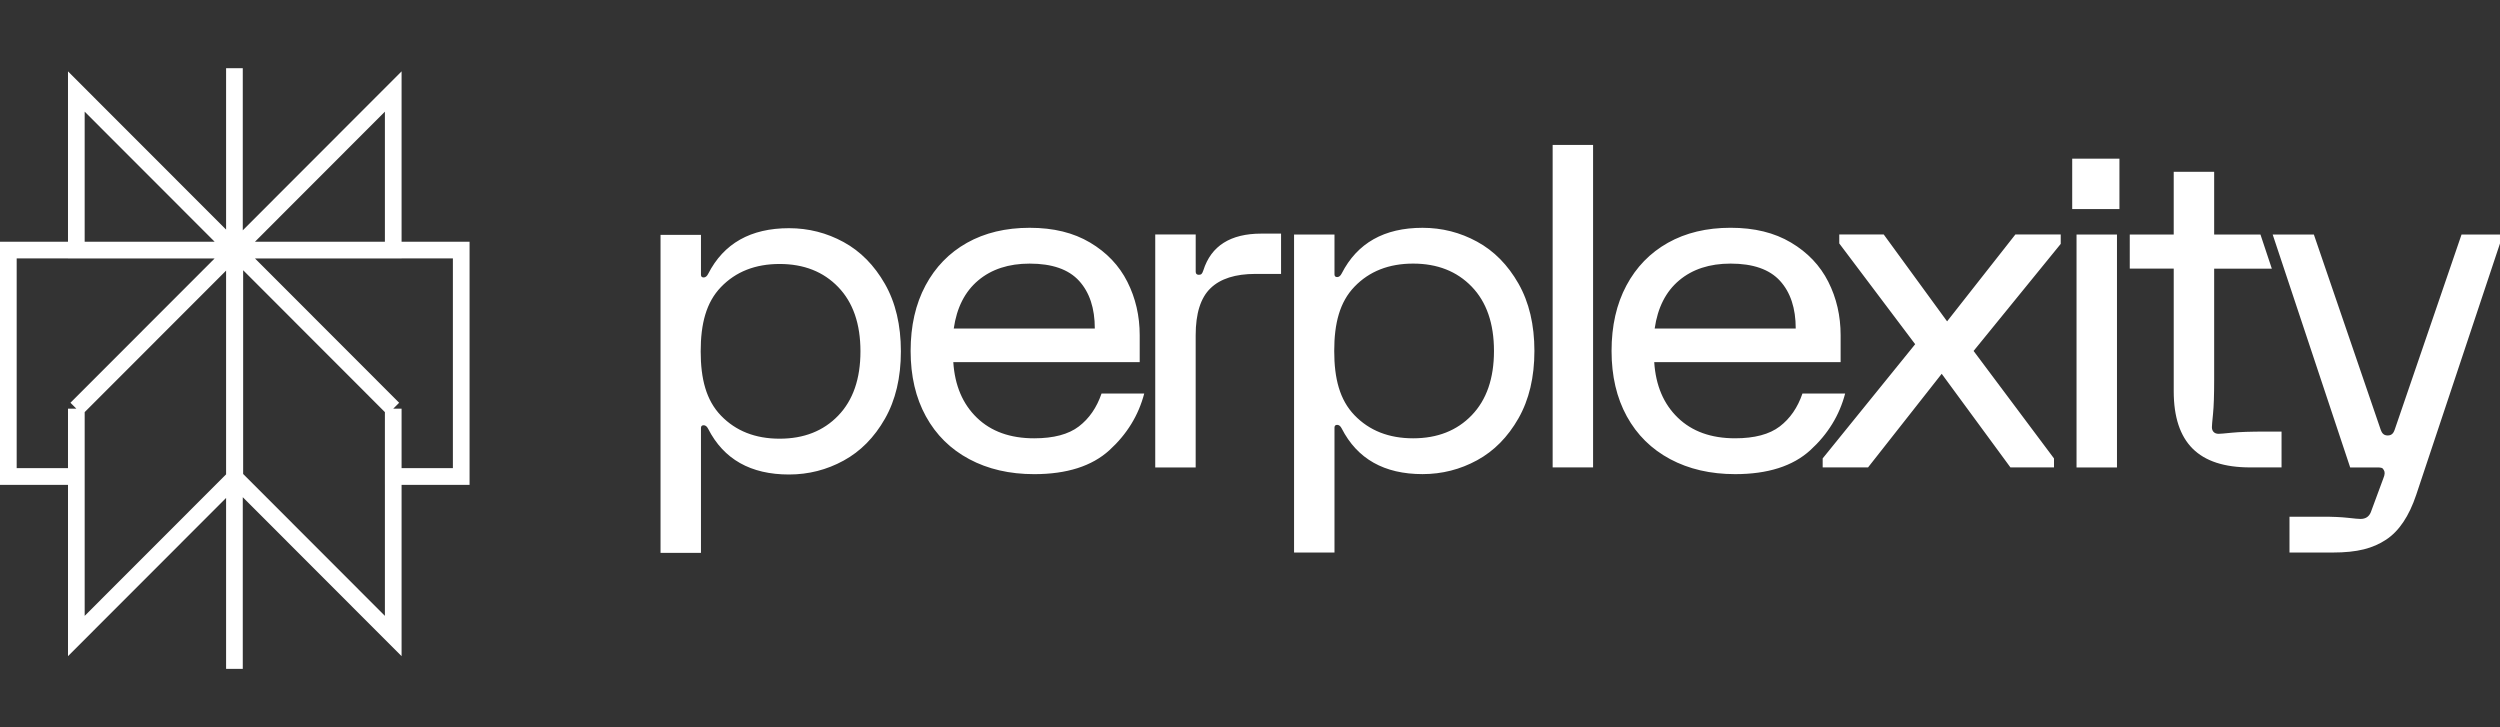
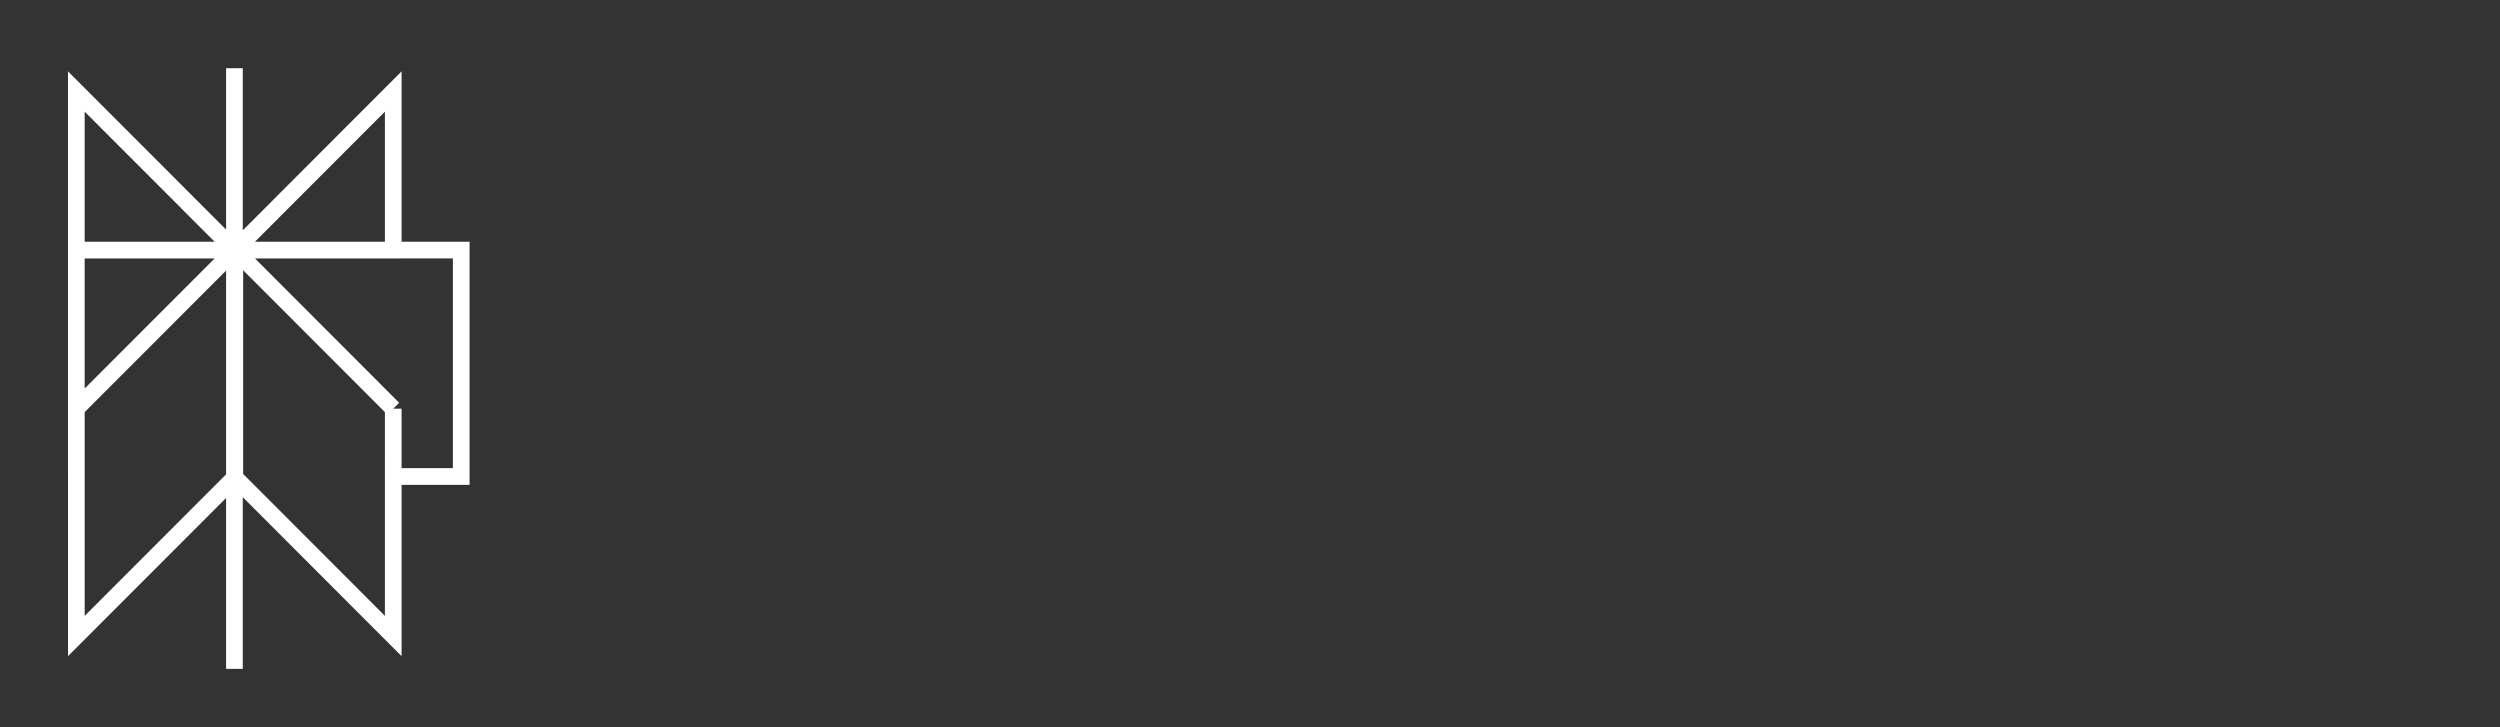
<svg xmlns="http://www.w3.org/2000/svg" width="220" height="64" viewBox="0 0 220 64" fill="none">
  <rect x="0" y="0" width="220" height="64" fill="#333333" stroke="none" />
  <g clip-path="url(#clip0_206_682)">
-     <path d="M34.605 8.053L20.663 22.009H34.605V8.053ZM34.605 8.053V11.874M20.63 6V58.863M34.605 35.962L20.663 22.006M34.605 35.962V55.969L20.663 42.013M34.605 35.962L20.661 22.006M34.605 35.962L34.604 41.932H40.588V22.006H20.661M20.663 22.006V42.013M20.663 22.006L6.718 35.962M20.663 42.013L6.718 55.969V35.962M6.718 35.962L6.717 41.932H0.734V22.006H20.661M6.718 35.962L20.661 22.006M20.661 22.009L6.717 8.053V22.009H20.661Z" stroke="white" stroke-width="1.468" stroke-miterlimit="10" />
-     <path d="M81.439 25.131C82.31 23.502 83.528 22.248 85.097 21.366C86.664 20.486 88.503 20.046 90.611 20.046C92.72 20.046 94.466 20.479 95.927 21.346C97.389 22.214 98.484 23.364 99.207 24.796C99.931 26.229 100.294 27.799 100.294 29.505V31.869H83.89C84.022 33.919 84.714 35.549 85.965 36.758C87.216 37.968 88.896 38.571 91.006 38.571C92.719 38.571 94.031 38.223 94.939 37.527C95.849 36.831 96.513 35.866 96.936 34.63H100.692C100.191 36.548 99.171 38.211 97.629 39.617C96.088 41.023 93.88 41.725 91.008 41.725C88.846 41.725 86.942 41.285 85.294 40.405C83.648 39.526 82.375 38.27 81.479 36.64C80.583 35.01 80.135 33.092 80.135 30.884C80.135 28.675 80.57 26.759 81.441 25.129L81.439 25.131ZM96.343 28.913C96.343 27.126 95.882 25.728 94.959 24.715C94.037 23.703 92.588 23.198 90.61 23.198C88.766 23.198 87.256 23.69 86.084 24.675C84.911 25.661 84.193 27.075 83.93 28.913H96.343ZM105.222 20.636V23.907C105.222 24.092 105.315 24.183 105.5 24.183C105.605 24.183 105.683 24.157 105.738 24.104C105.792 24.051 105.843 23.947 105.895 23.79C106.579 21.636 108.279 20.558 110.995 20.558H112.733V24.104H110.479C108.713 24.104 107.395 24.524 106.525 25.366C105.654 26.207 105.219 27.586 105.219 29.505V41.134H101.661V20.634H105.222V20.636ZM133.624 36.816C132.689 38.458 131.476 39.687 129.987 40.501C128.498 41.314 126.896 41.722 125.184 41.722C121.811 41.722 119.438 40.383 118.068 37.702C117.962 37.493 117.83 37.388 117.673 37.388C117.516 37.388 117.435 37.467 117.435 37.624V48.621H113.877V20.637H117.435V24.145C117.435 24.302 117.514 24.382 117.673 24.382C117.832 24.382 117.962 24.276 118.068 24.067C119.438 21.386 121.811 20.047 125.184 20.047C126.896 20.047 128.498 20.455 129.987 21.269C131.476 22.082 132.688 23.311 133.624 24.954C134.56 26.596 135.028 28.576 135.028 30.885C135.028 33.195 134.56 35.173 133.624 36.816ZM129.513 25.227C128.207 23.874 126.488 23.197 124.354 23.197C122.221 23.197 120.5 23.874 119.196 25.227C117.89 26.581 117.412 28.467 117.412 30.884C117.412 33.301 117.89 35.188 119.196 36.54C120.501 37.894 122.221 38.571 124.354 38.571C126.488 38.571 128.209 37.896 129.513 36.54C130.818 35.186 131.47 33.301 131.47 30.884C131.47 28.467 130.818 26.581 129.513 25.227ZM140.191 12.752V41.132H136.633V12.755H140.191V12.752ZM143.121 25.129C143.99 23.501 145.209 22.247 146.779 21.364C148.345 20.485 150.184 20.044 152.291 20.044C154.398 20.044 156.147 20.477 157.608 21.345C159.071 22.213 160.165 23.363 160.889 24.794C161.614 26.227 161.975 27.797 161.975 29.504V31.868H145.572C145.704 33.918 146.395 35.548 147.647 36.756C148.898 37.966 150.578 38.57 152.688 38.57C154.4 38.57 155.711 38.222 156.62 37.526C157.531 36.83 158.194 35.865 158.617 34.628H162.373C161.873 36.546 160.851 38.21 159.31 39.615C157.77 41.022 155.561 41.724 152.689 41.724C150.528 41.724 148.623 41.283 146.975 40.404C145.329 39.524 144.056 38.269 143.16 36.639C142.265 35.009 141.817 33.091 141.817 30.883C141.817 28.674 142.252 26.758 143.122 25.128H143.121V25.129ZM158.024 28.912C158.024 27.125 157.563 25.727 156.641 24.714C155.718 23.702 154.269 23.197 152.291 23.197C150.448 23.197 148.937 23.689 147.765 24.674C146.592 25.659 145.876 27.073 145.611 28.912H158.024ZM160.392 40.343L168.535 30.291L161.855 21.423V20.634H165.768L171.344 28.28L177.353 20.634H181.344V21.462L173.676 30.884L180.752 40.343V41.132H176.918L170.87 32.894L164.388 41.132H160.395V40.343H160.392ZM186.51 13.963V18.399H182.354V13.963H186.51ZM186.294 41.134H182.735V20.636H186.294V41.134ZM187.416 20.636H191.287V15.117H194.846V20.636H198.92L199.92 23.64H194.846V33.446C194.846 34.785 194.812 35.778 194.746 36.423C194.68 37.068 194.648 37.455 194.648 37.586C194.648 37.771 194.699 37.915 194.805 38.019C194.911 38.125 195.055 38.176 195.241 38.176C195.372 38.176 195.761 38.144 196.407 38.078C197.052 38.012 198.047 37.979 199.392 37.979H200.776V41.132H198.009C195.742 41.132 194.055 40.581 192.949 39.476C191.843 38.371 191.288 36.692 191.288 34.43V23.639H187.419V20.634H187.416V20.636ZM199.992 20.636H203.619L209.508 37.833C209.589 38.044 209.714 38.322 210.118 38.322C210.522 38.322 210.647 38.042 210.726 37.833L216.616 20.636H219.999V21.424L212.63 43.537C211.997 45.43 211.109 46.75 209.964 47.499C208.817 48.248 207.485 48.623 205.269 48.623H201.475V45.47H204.362C205.284 45.47 206.034 45.502 206.614 45.568C207.193 45.634 207.563 45.667 207.721 45.667C208.169 45.667 208.472 45.47 208.632 45.076L209.739 42.081C209.871 41.767 209.883 41.53 209.779 41.37C209.726 41.264 209.661 41.198 209.582 41.173C209.503 41.147 209.384 41.134 209.227 41.134H206.815L199.995 20.637H199.992V20.636ZM77.874 36.85C76.939 38.492 75.726 39.721 74.237 40.534C72.748 41.348 71.146 41.756 69.434 41.756C66.061 41.756 63.688 40.417 62.318 37.736C62.212 37.527 62.08 37.421 61.923 37.421C61.766 37.421 61.685 37.501 61.685 37.658V48.655H58.127V20.671H61.685V24.179C61.685 24.336 61.764 24.416 61.923 24.416C62.081 24.416 62.212 24.31 62.318 24.101C63.686 21.42 66.061 20.081 69.434 20.081C71.146 20.081 72.748 20.489 74.237 21.302C75.726 22.116 76.937 23.345 77.874 24.987C78.809 26.628 79.278 28.608 79.278 30.919C79.278 33.23 78.809 35.209 77.874 36.85ZM73.763 25.261C72.457 23.907 70.738 23.23 68.604 23.23C66.47 23.23 64.749 23.907 63.445 25.261C62.14 26.615 61.661 28.501 61.661 30.918C61.661 33.335 62.14 35.222 63.445 36.574C64.751 37.928 66.47 38.605 68.604 38.605C70.738 38.605 72.459 37.929 73.763 36.574C75.068 35.22 75.72 33.335 75.72 30.918C75.72 28.501 75.068 26.615 73.763 25.261Z" fill="white" />
+     <path d="M34.605 8.053L20.663 22.009H34.605V8.053ZM34.605 8.053V11.874M20.63 6V58.863M34.605 35.962L20.663 22.006M34.605 35.962V55.969L20.663 42.013M34.605 35.962L20.661 22.006M34.605 35.962L34.604 41.932H40.588V22.006H20.661M20.663 22.006V42.013M20.663 22.006L6.718 35.962M20.663 42.013L6.718 55.969V35.962M6.718 35.962L6.717 41.932V22.006H20.661M6.718 35.962L20.661 22.006M20.661 22.009L6.717 8.053V22.009H20.661Z" stroke="white" stroke-width="1.468" stroke-miterlimit="10" />
  </g>
  <defs>
    <clipPath id="clip0_206_682">
      <rect width="220" height="52.863" fill="white" transform="translate(6.10352e-05 6)" />
    </clipPath>
  </defs>
</svg>